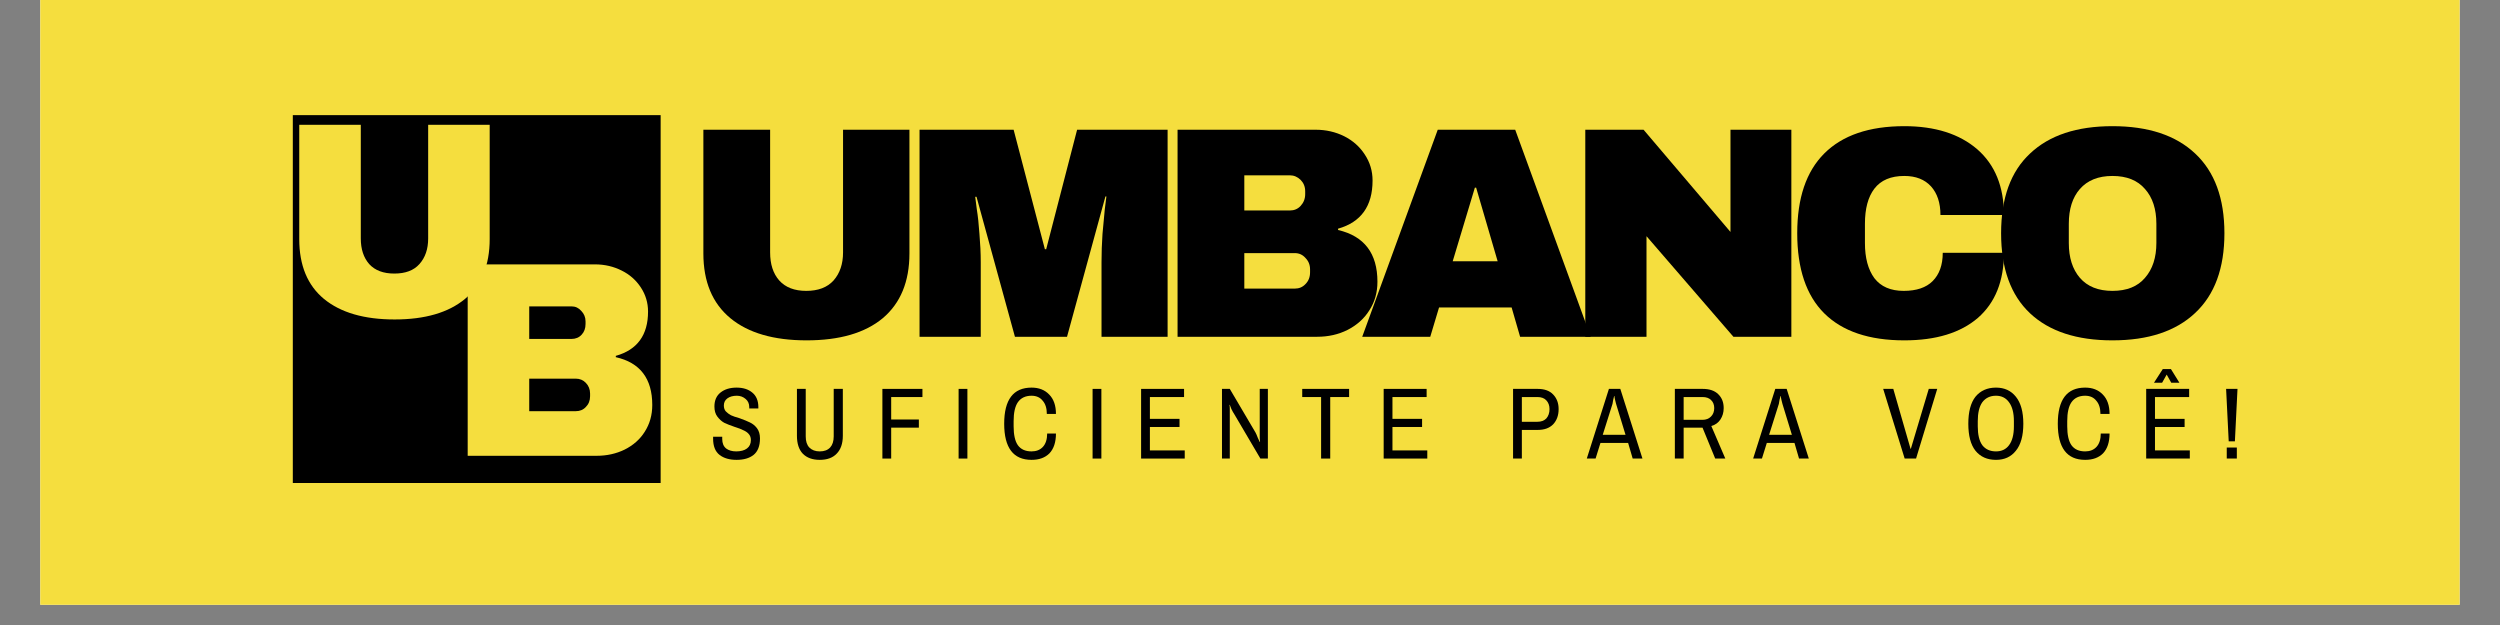
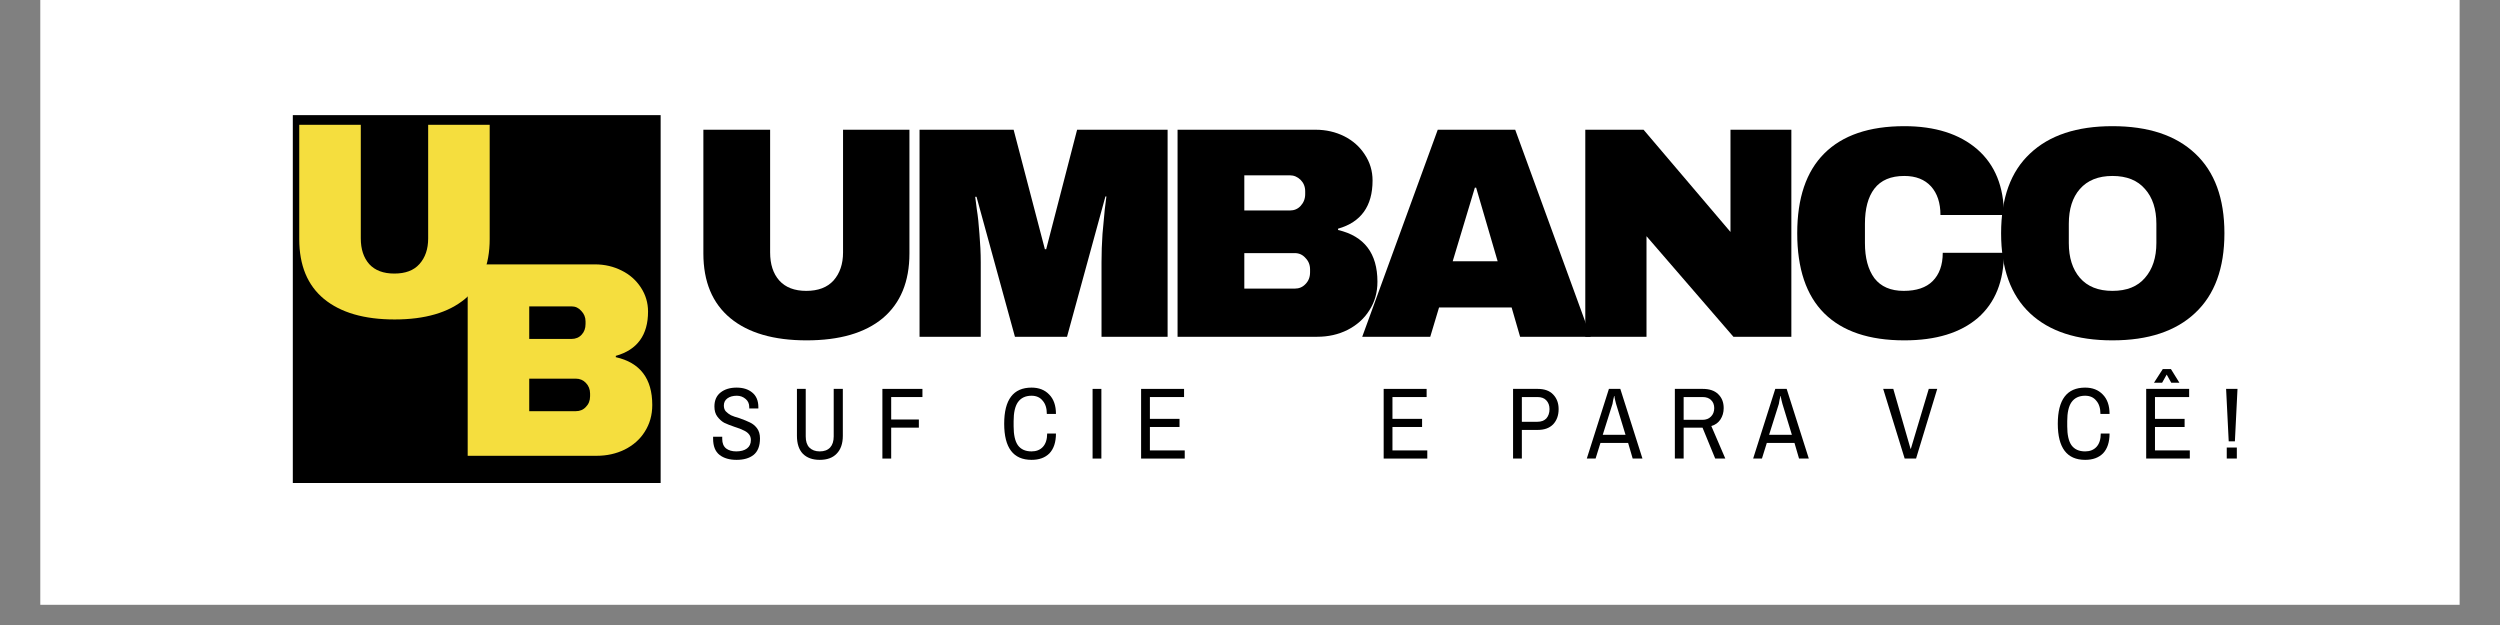
<svg xmlns="http://www.w3.org/2000/svg" width="160" zoomAndPan="magnify" viewBox="0 0 120 30" height="40" preserveAspectRatio="xMidYMid meet" version="1.0">
  <rect x="0" y="0" width="120" height="30" fill="#808080" stroke="none" />
  <defs>
    <g />
    <clipPath id="1b35729db8">
      <path d="M 1.934 0 L 118.062 0 L 118.062 29.031 L 1.934 29.031 Z M 1.934 0 " clip-rule="nonzero" />
    </clipPath>
    <clipPath id="2723d0efce">
      <path d="M 14.055 5.527 L 31.711 5.527 L 31.711 23.184 L 14.055 23.184 Z M 14.055 5.527 " clip-rule="nonzero" />
    </clipPath>
  </defs>
  <g clip-path="url(#1b35729db8)">
    <path fill="#ffffff" d="M 1.934 0 L 118.066 0 L 118.066 29.031 L 1.934 29.031 Z M 1.934 0 " fill-opacity="1" fill-rule="nonzero" />
-     <path fill="#f5de3e" d="M 1.934 0 L 118.066 0 L 118.066 29.031 L 1.934 29.031 Z M 1.934 0 " fill-opacity="1" fill-rule="nonzero" />
  </g>
  <g clip-path="url(#2723d0efce)">
    <path fill="#000000" d="M 14.055 5.527 L 31.711 5.527 L 31.711 23.184 L 14.055 23.184 Z M 14.055 5.527 " fill-opacity="1" fill-rule="nonzero" />
  </g>
  <g fill="#000000" fill-opacity="1">
    <g transform="translate(32.7, 16.165)">
      <g>
        <path d="M 10.953 -4 C 10.953 -2.645 10.523 -1.609 9.672 -0.891 C 8.816 -0.18 7.598 0.172 6.016 0.172 C 4.441 0.172 3.223 -0.18 2.359 -0.891 C 1.492 -1.609 1.062 -2.645 1.062 -4 L 1.062 -9.938 L 4.266 -9.938 L 4.266 -4.047 C 4.266 -3.484 4.41 -3.035 4.703 -2.703 C 5.004 -2.367 5.438 -2.203 6 -2.203 C 6.57 -2.203 7.008 -2.367 7.312 -2.703 C 7.613 -3.047 7.766 -3.492 7.766 -4.047 L 7.766 -9.938 L 10.953 -9.938 Z M 10.953 -4 " />
      </g>
    </g>
  </g>
  <g fill="#000000" fill-opacity="1">
    <g transform="translate(43.279, 16.165)">
      <g>
        <path d="M 9.594 0 L 9.594 -3.578 C 9.594 -4.023 9.609 -4.477 9.641 -4.938 C 9.68 -5.406 9.719 -5.797 9.75 -6.109 C 9.789 -6.43 9.816 -6.641 9.828 -6.734 L 9.781 -6.734 L 7.938 0 L 5.438 0 L 3.594 -6.719 L 3.531 -6.719 C 3.539 -6.625 3.566 -6.422 3.609 -6.109 C 3.66 -5.797 3.703 -5.406 3.734 -4.938 C 3.773 -4.477 3.797 -4.023 3.797 -3.578 L 3.797 0 L 0.859 0 L 0.859 -9.938 L 5.375 -9.938 L 6.875 -4.203 L 6.938 -4.203 L 8.422 -9.938 L 12.766 -9.938 L 12.766 0 Z M 9.594 0 " />
      </g>
    </g>
  </g>
  <g fill="#000000" fill-opacity="1">
    <g transform="translate(55.461, 16.165)">
      <g>
        <path d="M 7.688 -9.938 C 8.188 -9.938 8.645 -9.832 9.062 -9.625 C 9.477 -9.414 9.805 -9.125 10.047 -8.75 C 10.297 -8.375 10.422 -7.957 10.422 -7.5 C 10.422 -6.27 9.867 -5.5 8.766 -5.188 L 8.766 -5.125 C 10.023 -4.832 10.656 -4.004 10.656 -2.641 C 10.656 -2.117 10.523 -1.66 10.266 -1.266 C 10.016 -0.867 9.664 -0.555 9.219 -0.328 C 8.781 -0.109 8.297 0 7.766 0 L 1.062 0 L 1.062 -9.938 Z M 4.266 -6.062 L 6.453 -6.062 C 6.66 -6.062 6.832 -6.133 6.969 -6.281 C 7.113 -6.438 7.188 -6.625 7.188 -6.844 L 7.188 -6.984 C 7.188 -7.203 7.113 -7.383 6.969 -7.531 C 6.82 -7.676 6.648 -7.75 6.453 -7.75 L 4.266 -7.75 Z M 4.266 -2.312 L 6.688 -2.312 C 6.895 -2.312 7.066 -2.383 7.203 -2.531 C 7.348 -2.676 7.422 -2.863 7.422 -3.094 L 7.422 -3.234 C 7.422 -3.453 7.348 -3.633 7.203 -3.781 C 7.066 -3.938 6.895 -4.016 6.688 -4.016 L 4.266 -4.016 Z M 4.266 -2.312 " />
      </g>
    </g>
  </g>
  <g fill="#000000" fill-opacity="1">
    <g transform="translate(65.246, 16.165)">
      <g>
        <path d="M 7.719 0 L 7.312 -1.406 L 3.828 -1.406 L 3.406 0 L 0.141 0 L 3.766 -9.938 L 7.484 -9.938 L 11.109 0 Z M 4.484 -3.625 L 6.641 -3.625 L 5.609 -7.156 L 5.547 -7.156 Z M 4.484 -3.625 " />
      </g>
    </g>
  </g>
  <g fill="#000000" fill-opacity="1">
    <g transform="translate(75.032, 16.165)">
      <g>
        <path d="M 8.172 0 L 4 -4.828 L 4 0 L 1.062 0 L 1.062 -9.938 L 3.859 -9.938 L 8.031 -5.031 L 8.031 -9.938 L 10.953 -9.938 L 10.953 0 Z M 8.172 0 " />
      </g>
    </g>
  </g>
  <g fill="#000000" fill-opacity="1">
    <g transform="translate(85.611, 16.165)">
      <g>
        <path d="M 5.797 -10.109 C 7.273 -10.109 8.441 -9.738 9.297 -9 C 10.148 -8.258 10.578 -7.207 10.578 -5.844 L 7.531 -5.844 C 7.531 -6.426 7.379 -6.883 7.078 -7.219 C 6.773 -7.551 6.348 -7.719 5.797 -7.719 C 5.148 -7.719 4.672 -7.516 4.359 -7.109 C 4.055 -6.711 3.906 -6.148 3.906 -5.422 L 3.906 -4.5 C 3.906 -3.789 4.055 -3.227 4.359 -2.812 C 4.672 -2.406 5.141 -2.203 5.766 -2.203 C 6.379 -2.203 6.844 -2.359 7.156 -2.672 C 7.477 -2.992 7.641 -3.445 7.641 -4.031 L 10.578 -4.031 C 10.578 -2.676 10.16 -1.633 9.328 -0.906 C 8.492 -0.188 7.316 0.172 5.797 0.172 C 4.109 0.172 2.828 -0.258 1.953 -1.125 C 1.086 -1.988 0.656 -3.27 0.656 -4.969 C 0.656 -6.656 1.086 -7.93 1.953 -8.797 C 2.828 -9.672 4.109 -10.109 5.797 -10.109 Z M 5.797 -10.109 " />
      </g>
    </g>
  </g>
  <g fill="#000000" fill-opacity="1">
    <g transform="translate(95.397, 16.165)">
      <g>
        <path d="M 6 -10.109 C 7.719 -10.109 9.039 -9.672 9.969 -8.797 C 10.906 -7.922 11.375 -6.645 11.375 -4.969 C 11.375 -3.289 10.906 -2.016 9.969 -1.141 C 9.039 -0.266 7.719 0.172 6 0.172 C 4.289 0.172 2.973 -0.258 2.047 -1.125 C 1.117 -2 0.656 -3.281 0.656 -4.969 C 0.656 -6.656 1.117 -7.93 2.047 -8.797 C 2.973 -9.672 4.289 -10.109 6 -10.109 Z M 6 -7.719 C 5.32 -7.719 4.801 -7.508 4.438 -7.094 C 4.082 -6.688 3.906 -6.129 3.906 -5.422 L 3.906 -4.5 C 3.906 -3.801 4.082 -3.242 4.438 -2.828 C 4.801 -2.41 5.32 -2.203 6 -2.203 C 6.688 -2.203 7.207 -2.41 7.562 -2.828 C 7.926 -3.242 8.109 -3.801 8.109 -4.5 L 8.109 -5.422 C 8.109 -6.129 7.926 -6.688 7.562 -7.094 C 7.207 -7.508 6.688 -7.719 6 -7.719 Z M 6 -7.719 " />
      </g>
    </g>
  </g>
  <g fill="#f5de3e" fill-opacity="1">
    <g transform="translate(21.465, 21.878)">
      <g>
        <path d="M 7.094 -9.188 C 7.562 -9.188 7.988 -9.086 8.375 -8.891 C 8.758 -8.703 9.066 -8.43 9.297 -8.078 C 9.523 -7.734 9.641 -7.348 9.641 -6.922 C 9.641 -5.797 9.125 -5.086 8.094 -4.797 L 8.094 -4.734 C 9.258 -4.473 9.844 -3.707 9.844 -2.438 C 9.844 -1.957 9.723 -1.531 9.484 -1.156 C 9.254 -0.789 8.93 -0.504 8.516 -0.297 C 8.109 -0.098 7.66 0 7.172 0 L 0.984 0 L 0.984 -9.188 Z M 3.938 -5.609 L 5.969 -5.609 C 6.164 -5.609 6.328 -5.676 6.453 -5.812 C 6.578 -5.945 6.641 -6.117 6.641 -6.328 L 6.641 -6.453 C 6.641 -6.648 6.57 -6.816 6.438 -6.953 C 6.312 -7.098 6.156 -7.172 5.969 -7.172 L 3.938 -7.172 Z M 3.938 -2.141 L 6.172 -2.141 C 6.367 -2.141 6.531 -2.207 6.656 -2.344 C 6.789 -2.477 6.859 -2.648 6.859 -2.859 L 6.859 -2.984 C 6.859 -3.191 6.789 -3.363 6.656 -3.5 C 6.531 -3.633 6.367 -3.703 6.172 -3.703 L 3.938 -3.703 Z M 3.938 -2.141 " />
      </g>
    </g>
  </g>
  <g fill="#000000" fill-opacity="1">
    <g transform="translate(34.026, 22.011)">
      <g>
        <path d="M 1.328 0.062 C 0.992 0.062 0.723 -0.016 0.516 -0.172 C 0.305 -0.336 0.203 -0.598 0.203 -0.953 L 0.203 -1.047 L 0.641 -1.047 L 0.641 -0.938 C 0.641 -0.738 0.703 -0.586 0.828 -0.484 C 0.953 -0.391 1.113 -0.344 1.312 -0.344 C 1.531 -0.344 1.703 -0.391 1.828 -0.484 C 1.953 -0.578 2.016 -0.711 2.016 -0.891 C 2.016 -1.016 1.977 -1.113 1.906 -1.188 C 1.844 -1.258 1.758 -1.316 1.656 -1.359 C 1.562 -1.41 1.426 -1.461 1.25 -1.516 C 1.039 -1.586 0.867 -1.656 0.734 -1.719 C 0.609 -1.789 0.5 -1.891 0.406 -2.016 C 0.312 -2.141 0.266 -2.301 0.266 -2.5 C 0.266 -2.789 0.363 -3.016 0.562 -3.172 C 0.758 -3.328 1.016 -3.406 1.328 -3.406 C 1.641 -3.406 1.891 -3.328 2.078 -3.172 C 2.273 -3.016 2.375 -2.781 2.375 -2.469 L 2.375 -2.406 L 1.938 -2.406 L 1.938 -2.469 C 1.938 -2.633 1.879 -2.766 1.766 -2.859 C 1.648 -2.961 1.508 -3.016 1.344 -3.016 C 1.156 -3.016 1.004 -2.973 0.891 -2.891 C 0.773 -2.805 0.719 -2.691 0.719 -2.547 C 0.719 -2.43 0.75 -2.336 0.812 -2.266 C 0.883 -2.191 0.969 -2.129 1.062 -2.078 C 1.156 -2.035 1.289 -1.988 1.469 -1.938 C 1.676 -1.863 1.844 -1.797 1.969 -1.734 C 2.102 -1.672 2.219 -1.578 2.312 -1.453 C 2.406 -1.328 2.453 -1.164 2.453 -0.969 C 2.453 -0.602 2.348 -0.336 2.141 -0.172 C 1.941 -0.016 1.672 0.062 1.328 0.062 Z M 1.328 0.062 " />
      </g>
    </g>
  </g>
  <g fill="#000000" fill-opacity="1">
    <g transform="translate(37.909, 22.011)">
      <g>
        <path d="M 1.438 0.062 C 1.094 0.062 0.82 -0.035 0.625 -0.234 C 0.438 -0.43 0.344 -0.719 0.344 -1.094 L 0.344 -3.344 L 0.766 -3.344 L 0.766 -1.062 C 0.766 -0.832 0.82 -0.656 0.938 -0.531 C 1.062 -0.406 1.227 -0.344 1.438 -0.344 C 1.656 -0.344 1.82 -0.406 1.938 -0.531 C 2.051 -0.656 2.109 -0.832 2.109 -1.062 L 2.109 -3.344 L 2.547 -3.344 L 2.547 -1.094 C 2.547 -0.719 2.445 -0.43 2.25 -0.234 C 2.062 -0.035 1.789 0.062 1.438 0.062 Z M 1.438 0.062 " />
      </g>
    </g>
  </g>
  <g fill="#000000" fill-opacity="1">
    <g transform="translate(42.011, 22.011)">
      <g>
        <path d="M 0.344 -3.344 L 2.266 -3.344 L 2.266 -2.953 L 0.766 -2.953 L 0.766 -1.875 L 2.094 -1.875 L 2.094 -1.484 L 0.766 -1.484 L 0.766 0 L 0.344 0 Z M 0.344 -3.344 " />
      </g>
    </g>
  </g>
  <g fill="#000000" fill-opacity="1">
    <g transform="translate(45.669, 22.011)">
      <g>
+         </g>
+     </g>
+   </g>
+   <g fill="#000000" fill-opacity="1">
+     <g transform="translate(47.998, 22.011)">
+       <g>
+         <path d="M 1.516 0.062 C 0.641 0.062 0.203 -0.516 0.203 -1.672 C 0.203 -2.828 0.641 -3.406 1.516 -3.406 C 1.867 -3.406 2.148 -3.297 2.359 -3.078 C 2.578 -2.859 2.688 -2.547 2.688 -2.141 L 2.25 -2.141 C 2.25 -2.422 2.18 -2.633 2.047 -2.781 C 1.922 -2.938 1.742 -3.016 1.516 -3.016 C 1.223 -3.016 1.004 -2.91 0.859 -2.703 C 0.723 -2.504 0.656 -2.203 0.656 -1.797 L 0.656 -1.547 C 0.656 -1.141 0.723 -0.836 0.859 -0.641 C 1.004 -0.441 1.223 -0.344 1.516 -0.344 C 1.742 -0.344 1.926 -0.414 2.062 -0.562 C 2.195 -0.707 2.266 -0.922 2.266 -1.203 L 2.688 -1.203 C 2.688 -0.785 2.582 -0.469 2.375 -0.25 C 2.164 -0.039 1.879 0.062 1.516 0.062 Z M 1.516 0.062 " />
+       </g>
+     </g>
+   </g>
+   <g fill="#000000" fill-opacity="1">
+     <g transform="translate(52.1, 22.011)">
+       <g>
        <path d="M 0.344 -3.344 L 0.766 -3.344 L 0.766 0 L 0.344 0 Z M 0.344 -3.344 " />
      </g>
    </g>
  </g>
  <g fill="#000000" fill-opacity="1">
-     <g transform="translate(47.998, 22.011)">
-       <g>
-         <path d="M 1.516 0.062 C 0.641 0.062 0.203 -0.516 0.203 -1.672 C 0.203 -2.828 0.641 -3.406 1.516 -3.406 C 1.867 -3.406 2.148 -3.297 2.359 -3.078 C 2.578 -2.859 2.688 -2.547 2.688 -2.141 L 2.25 -2.141 C 2.25 -2.422 2.18 -2.633 2.047 -2.781 C 1.922 -2.938 1.742 -3.016 1.516 -3.016 C 1.223 -3.016 1.004 -2.91 0.859 -2.703 C 0.723 -2.504 0.656 -2.203 0.656 -1.797 L 0.656 -1.547 C 0.656 -1.141 0.723 -0.836 0.859 -0.641 C 1.004 -0.441 1.223 -0.344 1.516 -0.344 C 1.742 -0.344 1.926 -0.414 2.062 -0.562 C 2.195 -0.707 2.266 -0.922 2.266 -1.203 L 2.688 -1.203 C 2.688 -0.785 2.582 -0.469 2.375 -0.25 C 2.164 -0.039 1.879 0.062 1.516 0.062 Z M 1.516 0.062 " />
-       </g>
-     </g>
-   </g>
-   <g fill="#000000" fill-opacity="1">
-     <g transform="translate(52.1, 22.011)">
-       <g>
-         <path d="M 0.344 -3.344 L 0.766 -3.344 L 0.766 0 L 0.344 0 Z M 0.344 -3.344 " />
-       </g>
-     </g>
-   </g>
-   <g fill="#000000" fill-opacity="1">
    <g transform="translate(54.429, 22.011)">
      <g>
        <path d="M 0.344 -3.344 L 2.406 -3.344 L 2.406 -2.953 L 0.766 -2.953 L 0.766 -1.906 L 2.188 -1.906 L 2.188 -1.516 L 0.766 -1.516 L 0.766 -0.391 L 2.438 -0.391 L 2.438 0 L 0.344 0 Z M 0.344 -3.344 " />
      </g>
    </g>
  </g>
  <g fill="#000000" fill-opacity="1">
    <g transform="translate(58.311, 22.011)">
      <g>
-         <path d="M 0.344 -3.344 L 0.719 -3.344 L 1.953 -1.25 C 1.984 -1.195 2.02 -1.113 2.062 -1 C 2.113 -0.895 2.145 -0.828 2.156 -0.797 L 2.172 -0.797 C 2.172 -0.836 2.164 -0.898 2.156 -0.984 C 2.156 -1.078 2.156 -1.164 2.156 -1.25 L 2.156 -3.344 L 2.547 -3.344 L 2.547 0 L 2.188 0 L 0.938 -2.125 C 0.895 -2.188 0.848 -2.27 0.797 -2.375 C 0.754 -2.477 0.727 -2.547 0.719 -2.578 L 0.703 -2.578 C 0.711 -2.547 0.719 -2.484 0.719 -2.391 C 0.719 -2.297 0.719 -2.207 0.719 -2.125 L 0.719 0 L 0.344 0 Z M 0.344 -3.344 " />
-       </g>
+         </g>
    </g>
  </g>
  <g fill="#000000" fill-opacity="1">
    <g transform="translate(62.413, 22.011)">
      <g>
-         <path d="M 1 -2.953 L 0.094 -2.953 L 0.094 -3.344 L 2.344 -3.344 L 2.344 -2.953 L 1.438 -2.953 L 1.438 0 L 1 0 Z M 1 -2.953 " />
-       </g>
+         </g>
    </g>
  </g>
  <g fill="#000000" fill-opacity="1">
    <g transform="translate(66.072, 22.011)">
      <g>
        <path d="M 0.344 -3.344 L 2.406 -3.344 L 2.406 -2.953 L 0.766 -2.953 L 0.766 -1.906 L 2.188 -1.906 L 2.188 -1.516 L 0.766 -1.516 L 0.766 -0.391 L 2.438 -0.391 L 2.438 0 L 0.344 0 Z M 0.344 -3.344 " />
      </g>
    </g>
  </g>
  <g fill="#000000" fill-opacity="1">
    <g transform="translate(69.955, 22.011)">
      <g />
    </g>
  </g>
  <g fill="#000000" fill-opacity="1">
    <g transform="translate(72.283, 22.011)">
      <g>
        <path d="M 0.344 -3.344 L 1.531 -3.344 C 1.852 -3.344 2.098 -3.254 2.266 -3.078 C 2.441 -2.898 2.531 -2.664 2.531 -2.375 C 2.531 -2.07 2.441 -1.828 2.266 -1.641 C 2.086 -1.461 1.844 -1.375 1.531 -1.375 L 0.766 -1.375 L 0.766 0 L 0.344 0 Z M 1.516 -1.766 C 1.691 -1.766 1.832 -1.816 1.938 -1.922 C 2.039 -2.035 2.094 -2.188 2.094 -2.375 C 2.094 -2.551 2.039 -2.691 1.938 -2.797 C 1.844 -2.898 1.703 -2.953 1.516 -2.953 L 0.766 -2.953 L 0.766 -1.766 Z M 1.516 -1.766 " />
      </g>
    </g>
  </g>
  <g fill="#000000" fill-opacity="1">
    <g transform="translate(76.166, 22.011)">
      <g>
        <path d="M 1.062 -3.344 L 1.609 -3.344 L 2.672 0 L 2.203 0 L 1.984 -0.75 L 0.656 -0.75 L 0.422 0 L 0 0 Z M 1.859 -1.141 L 1.406 -2.625 C 1.395 -2.664 1.379 -2.727 1.359 -2.812 C 1.336 -2.906 1.328 -2.969 1.328 -3 L 1.312 -3 C 1.301 -2.969 1.285 -2.906 1.266 -2.812 C 1.254 -2.727 1.242 -2.664 1.234 -2.625 L 0.766 -1.141 Z M 1.859 -1.141 " />
      </g>
    </g>
  </g>
  <g fill="#000000" fill-opacity="1">
    <g transform="translate(80.049, 22.011)">
      <g>
        <path d="M 0.344 -3.344 L 1.688 -3.344 C 2.008 -3.344 2.254 -3.258 2.422 -3.094 C 2.598 -2.926 2.688 -2.703 2.688 -2.422 C 2.688 -2.211 2.633 -2.031 2.531 -1.875 C 2.426 -1.719 2.281 -1.613 2.094 -1.562 L 2.766 0 L 2.281 0 L 1.672 -1.484 L 0.766 -1.484 L 0.766 0 L 0.344 0 Z M 1.672 -1.859 C 1.836 -1.859 1.973 -1.91 2.078 -2.016 C 2.18 -2.117 2.234 -2.254 2.234 -2.422 C 2.234 -2.586 2.18 -2.719 2.078 -2.812 C 1.984 -2.906 1.848 -2.953 1.672 -2.953 L 0.766 -2.953 L 0.766 -1.859 Z M 1.672 -1.859 " />
      </g>
    </g>
  </g>
  <g fill="#000000" fill-opacity="1">
    <g transform="translate(84.151, 22.011)">
      <g>
        <path d="M 1.062 -3.344 L 1.609 -3.344 L 2.672 0 L 2.203 0 L 1.984 -0.75 L 0.656 -0.75 L 0.422 0 L 0 0 Z M 1.859 -1.141 L 1.406 -2.625 C 1.395 -2.664 1.379 -2.727 1.359 -2.812 C 1.336 -2.906 1.328 -2.969 1.328 -3 L 1.312 -3 C 1.301 -2.969 1.285 -2.906 1.266 -2.812 C 1.254 -2.727 1.242 -2.664 1.234 -2.625 L 0.766 -1.141 Z M 1.859 -1.141 " />
      </g>
    </g>
  </g>
  <g fill="#000000" fill-opacity="1">
    <g transform="translate(88.034, 22.011)">
      <g />
    </g>
  </g>
  <g fill="#000000" fill-opacity="1">
    <g transform="translate(90.362, 22.011)">
      <g>
        <path d="M 0.031 -3.344 L 0.516 -3.344 L 1.344 -0.469 L 1.359 -0.469 L 2.219 -3.344 L 2.625 -3.344 L 1.609 0 L 1.062 0 Z M 0.031 -3.344 " />
      </g>
    </g>
  </g>
  <g fill="#000000" fill-opacity="1">
    <g transform="translate(94.245, 22.011)">
      <g>
-         <path d="M 1.562 0.062 C 1.145 0.062 0.816 -0.082 0.578 -0.375 C 0.348 -0.664 0.234 -1.098 0.234 -1.672 C 0.234 -2.242 0.348 -2.676 0.578 -2.969 C 0.816 -3.258 1.145 -3.406 1.562 -3.406 C 1.969 -3.406 2.285 -3.258 2.516 -2.969 C 2.754 -2.676 2.875 -2.242 2.875 -1.672 C 2.875 -1.098 2.754 -0.664 2.516 -0.375 C 2.285 -0.082 1.969 0.062 1.562 0.062 Z M 1.562 -0.344 C 1.832 -0.344 2.039 -0.441 2.188 -0.641 C 2.344 -0.848 2.422 -1.148 2.422 -1.547 L 2.422 -1.797 C 2.422 -2.191 2.344 -2.492 2.188 -2.703 C 2.039 -2.91 1.832 -3.016 1.562 -3.016 C 1.281 -3.016 1.062 -2.91 0.906 -2.703 C 0.758 -2.492 0.688 -2.191 0.688 -1.797 L 0.688 -1.547 C 0.688 -1.148 0.758 -0.848 0.906 -0.641 C 1.062 -0.441 1.281 -0.344 1.562 -0.344 Z M 1.562 -0.344 " />
-       </g>
+         </g>
    </g>
  </g>
  <g fill="#000000" fill-opacity="1">
    <g transform="translate(98.571, 22.011)">
      <g>
        <path d="M 1.516 0.062 C 0.641 0.062 0.203 -0.516 0.203 -1.672 C 0.203 -2.828 0.641 -3.406 1.516 -3.406 C 1.867 -3.406 2.148 -3.297 2.359 -3.078 C 2.578 -2.859 2.688 -2.547 2.688 -2.141 L 2.25 -2.141 C 2.25 -2.422 2.18 -2.633 2.047 -2.781 C 1.922 -2.938 1.742 -3.016 1.516 -3.016 C 1.223 -3.016 1.004 -2.91 0.859 -2.703 C 0.723 -2.504 0.656 -2.203 0.656 -1.797 L 0.656 -1.547 C 0.656 -1.141 0.723 -0.836 0.859 -0.641 C 1.004 -0.441 1.223 -0.344 1.516 -0.344 C 1.742 -0.344 1.926 -0.414 2.062 -0.562 C 2.195 -0.707 2.266 -0.922 2.266 -1.203 L 2.688 -1.203 C 2.688 -0.785 2.582 -0.469 2.375 -0.25 C 2.164 -0.039 1.879 0.062 1.516 0.062 Z M 1.516 0.062 " />
      </g>
    </g>
  </g>
  <g fill="#000000" fill-opacity="1">
    <g transform="translate(102.673, 22.011)">
      <g>
        <path d="M 1.141 -4.297 L 1.531 -4.297 L 1.938 -3.641 L 1.547 -3.641 L 1.328 -4.031 L 1.109 -3.641 L 0.719 -3.641 Z M 0.344 -3.344 L 2.406 -3.344 L 2.406 -2.953 L 0.766 -2.953 L 0.766 -1.906 L 2.188 -1.906 L 2.188 -1.516 L 0.766 -1.516 L 0.766 -0.391 L 2.438 -0.391 L 2.438 0 L 0.344 0 Z M 0.344 -3.344 " />
      </g>
    </g>
  </g>
  <g fill="#000000" fill-opacity="1">
    <g transform="translate(106.556, 22.011)">
      <g>
        <path d="M 0.297 -3.344 L 0.844 -3.344 L 0.719 -0.828 L 0.422 -0.828 Z M 0.328 -0.531 L 0.812 -0.531 L 0.812 0 L 0.328 0 Z M 0.328 -0.531 " />
      </g>
    </g>
  </g>
  <g fill="#000000" fill-opacity="1">
    <g transform="translate(108.886, 22.011)">
      <g />
    </g>
  </g>
  <g fill="#f5de3e" fill-opacity="1">
    <g transform="translate(13.38, 15.178)">
      <g>
        <path d="M 10.125 -3.703 C 10.125 -2.441 9.727 -1.484 8.938 -0.828 C 8.145 -0.172 7.02 0.156 5.562 0.156 C 4.102 0.156 2.973 -0.172 2.172 -0.828 C 1.379 -1.484 0.984 -2.441 0.984 -3.703 L 0.984 -9.188 L 3.938 -9.188 L 3.938 -3.734 C 3.938 -3.223 4.07 -2.812 4.344 -2.5 C 4.625 -2.195 5.023 -2.047 5.547 -2.047 C 6.078 -2.047 6.477 -2.195 6.75 -2.5 C 7.031 -2.812 7.172 -3.223 7.172 -3.734 L 7.172 -9.188 L 10.125 -9.188 Z M 10.125 -3.703 " />
      </g>
    </g>
  </g>
</svg>